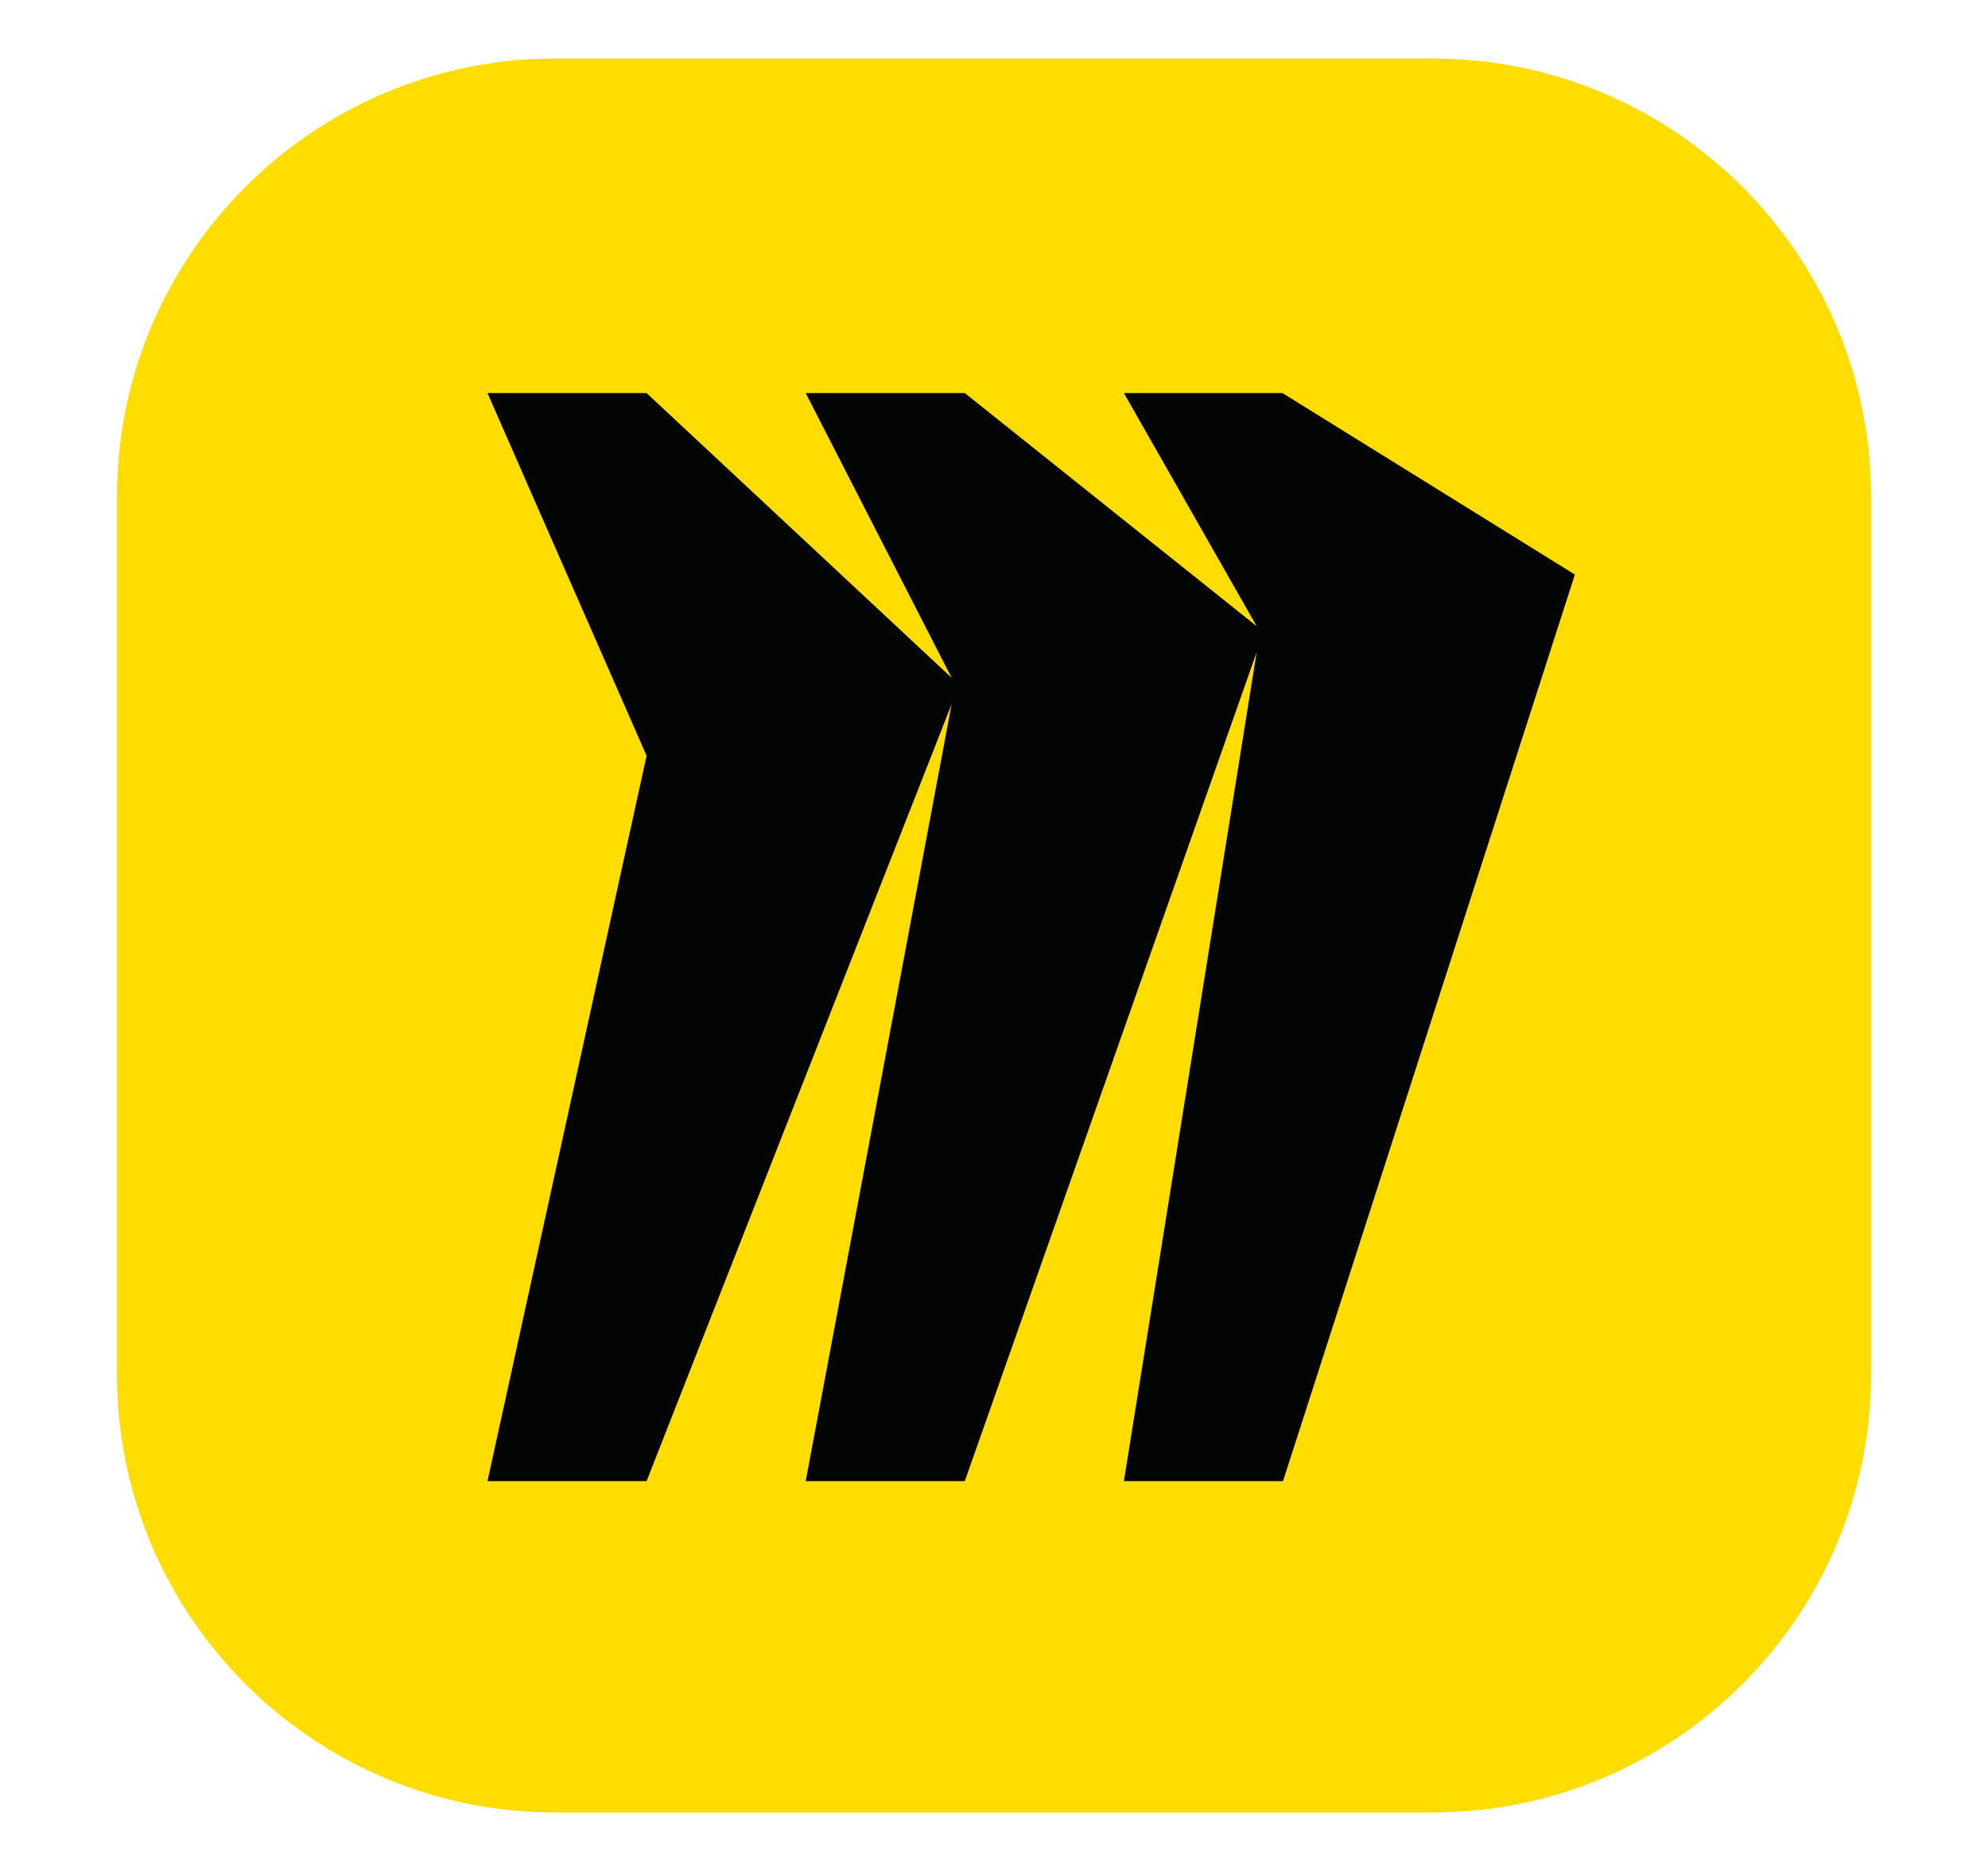
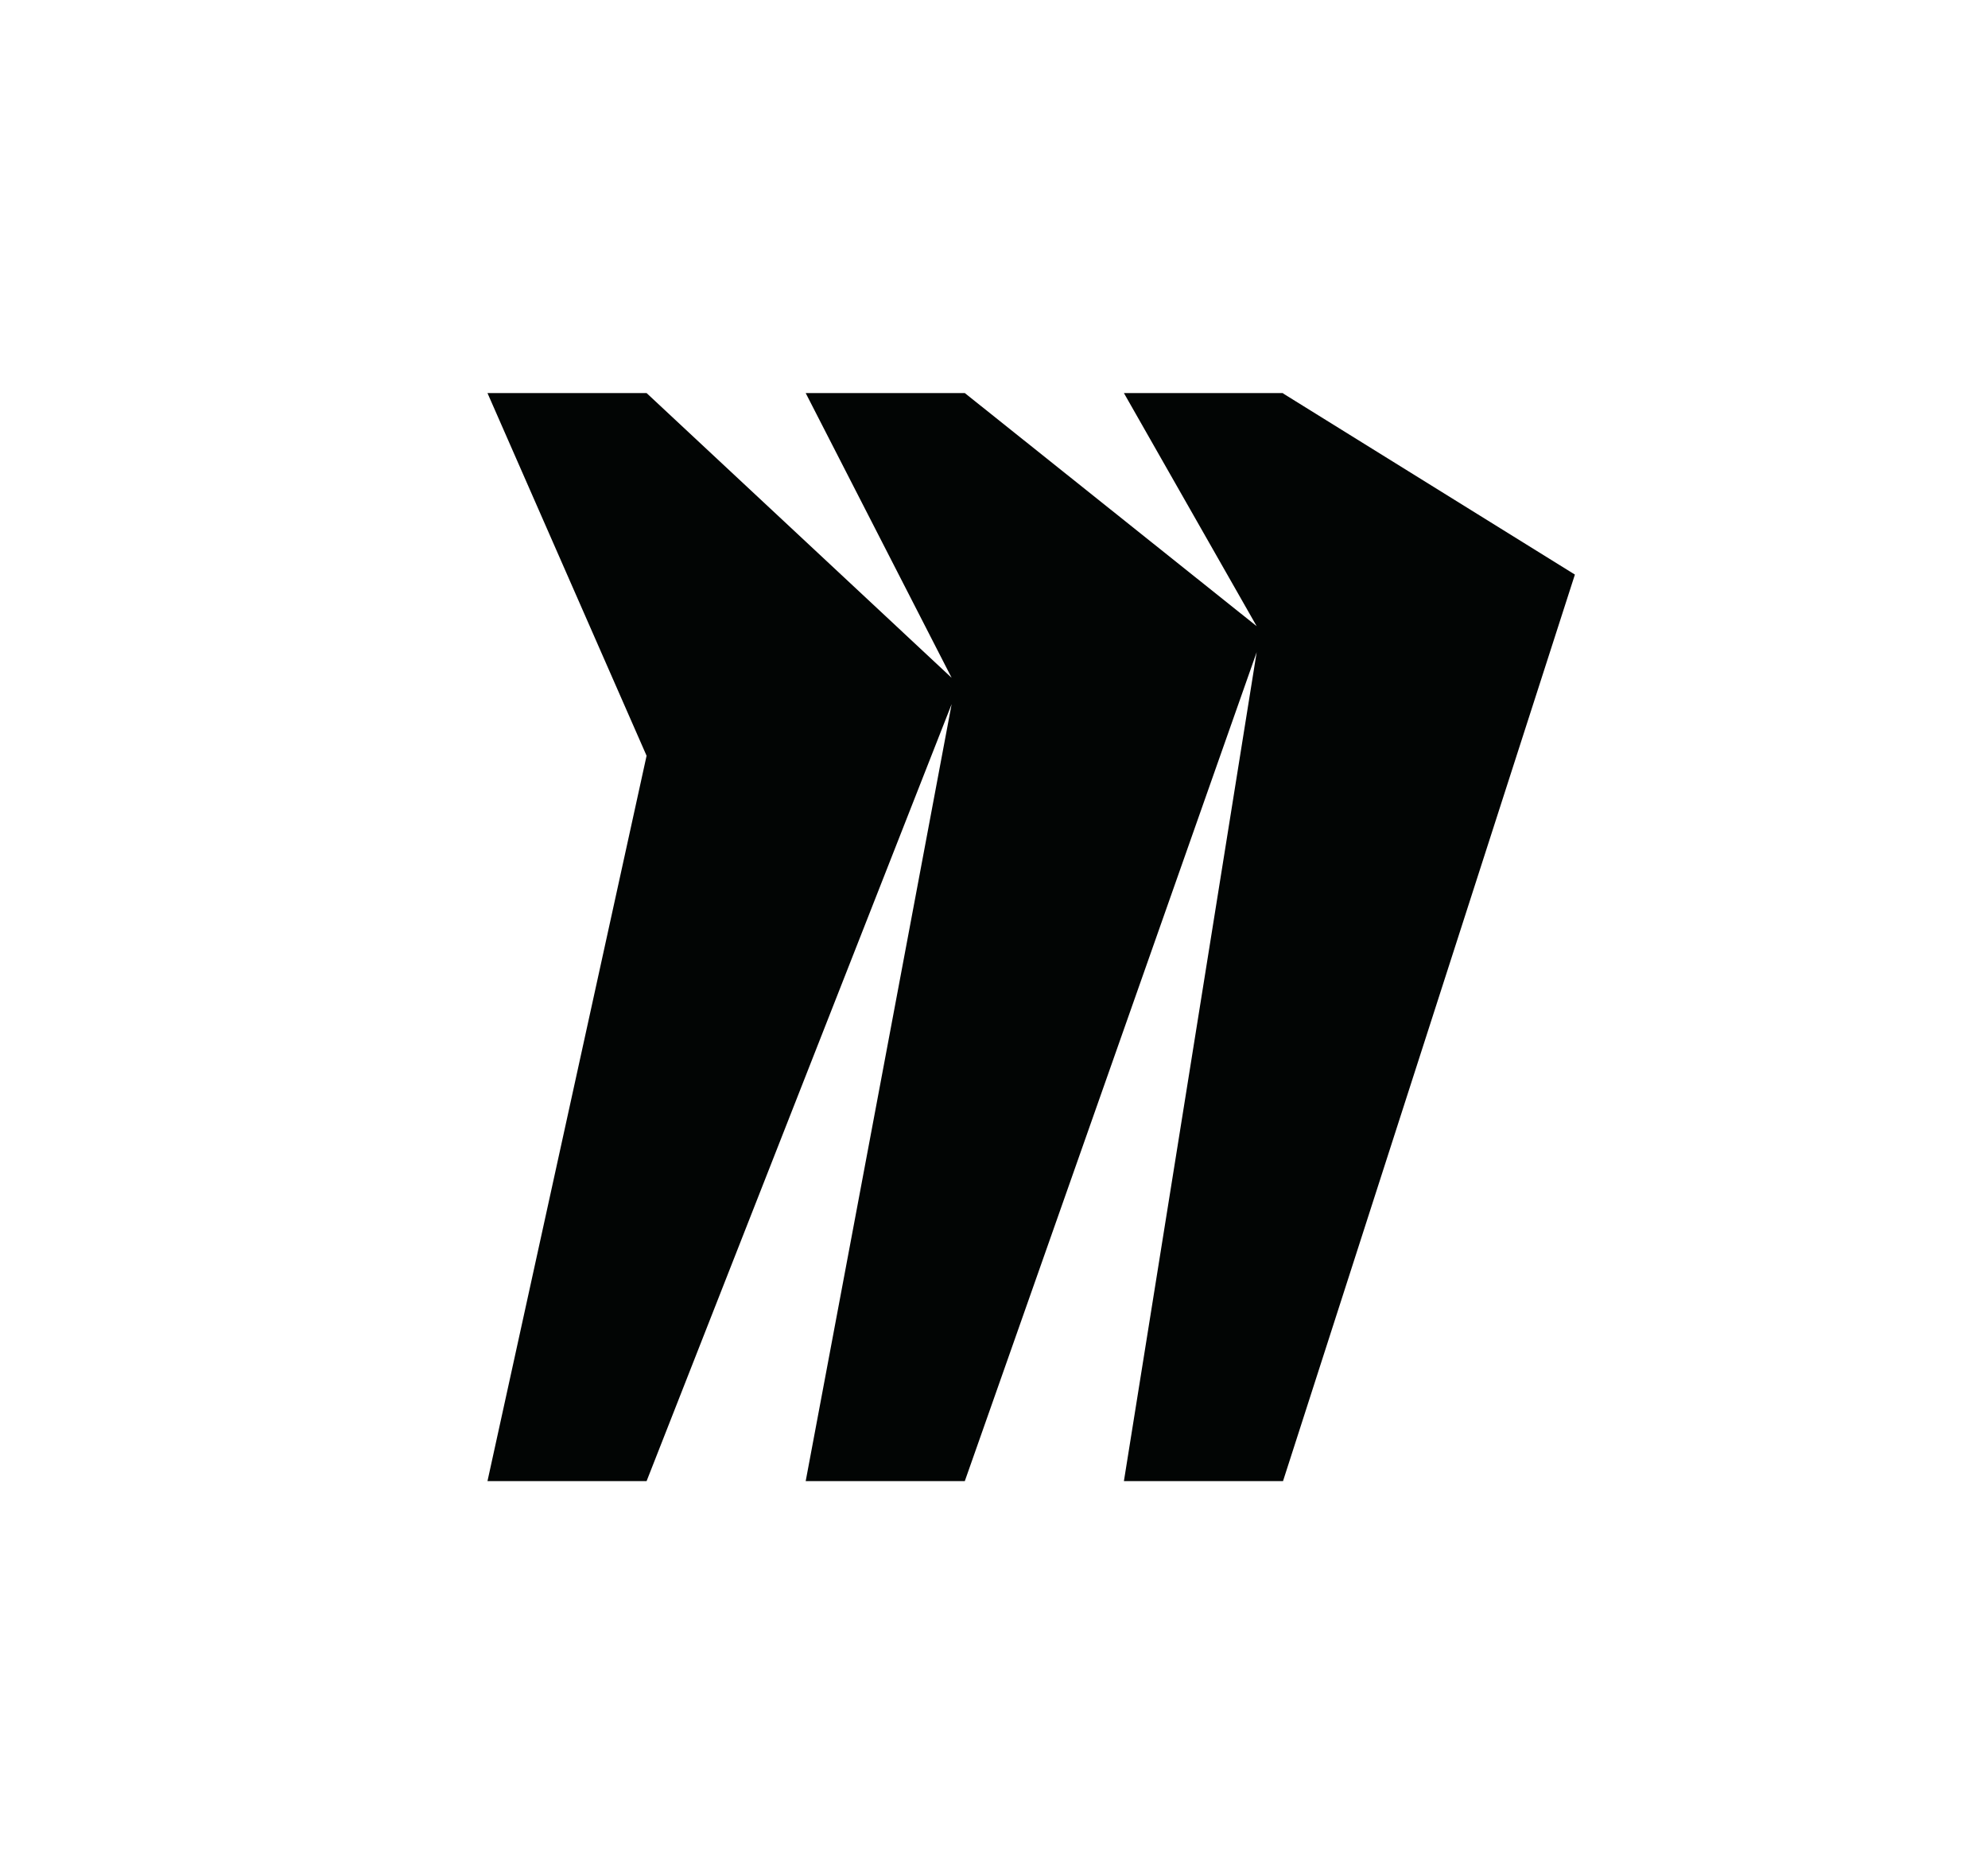
<svg xmlns="http://www.w3.org/2000/svg" id="Layer_1" version="1.1" viewBox="0 0 204 192">
  <defs>
    <style>
      .st0 {
        fill: #fd0;
      }

      .st1 {
        fill: #020504;
        fill-rule: evenodd;
      }
    </style>
  </defs>
-   <path class="st0" d="M11.999,51C11.999,26.162,32.161,6,56.999,6h90.001c24.839,0,45.002,20.162,45.002,45v90c0,24.838-20.163,45-45.002,45H56.999c-24.838,0-45-20.163-45-45V51h-0Z" />
  <path class="st1" d="M131.657,40.336h-16.327l13.624,23.924-29.951-23.924h-16.327l14.976,29.221-31.303-29.221h-16.327l16.327,37.22-16.327,74.44h16.327l31.303-79.736-14.976,79.736h16.327l29.951-85.069-13.624,85.069h16.327l29.952-93.032-29.952-18.592v-.037h0Z" />
</svg>